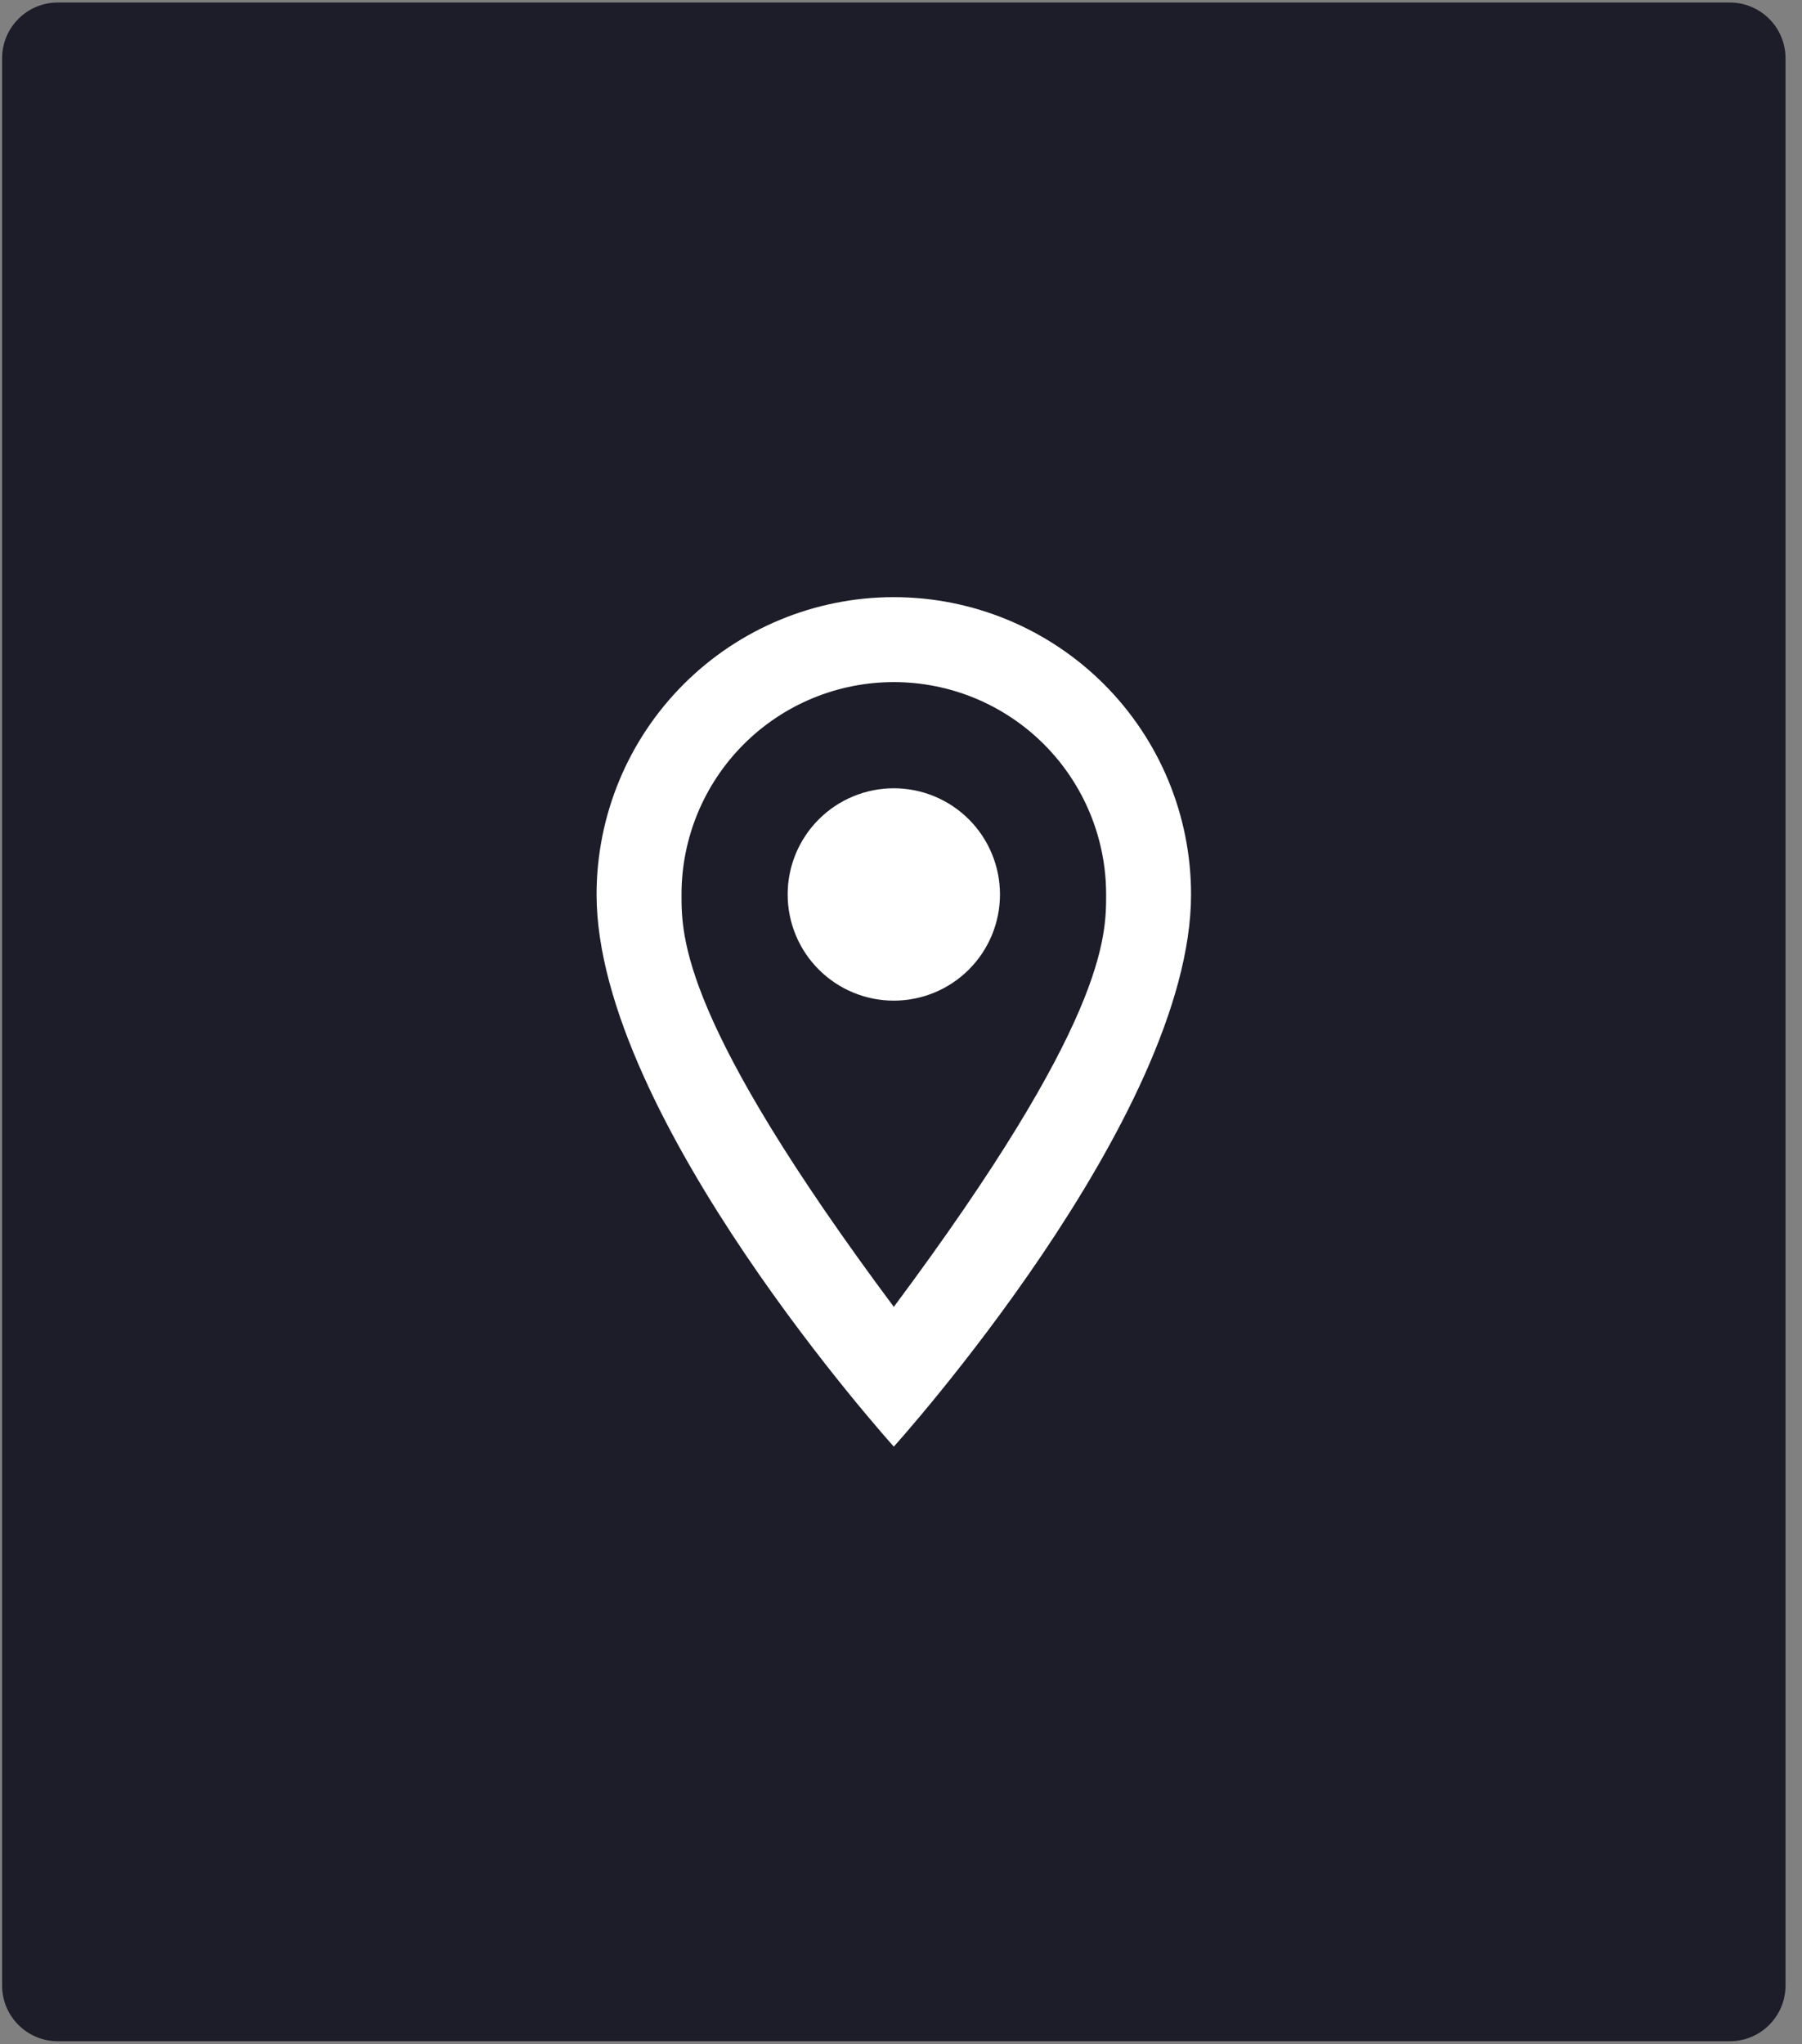
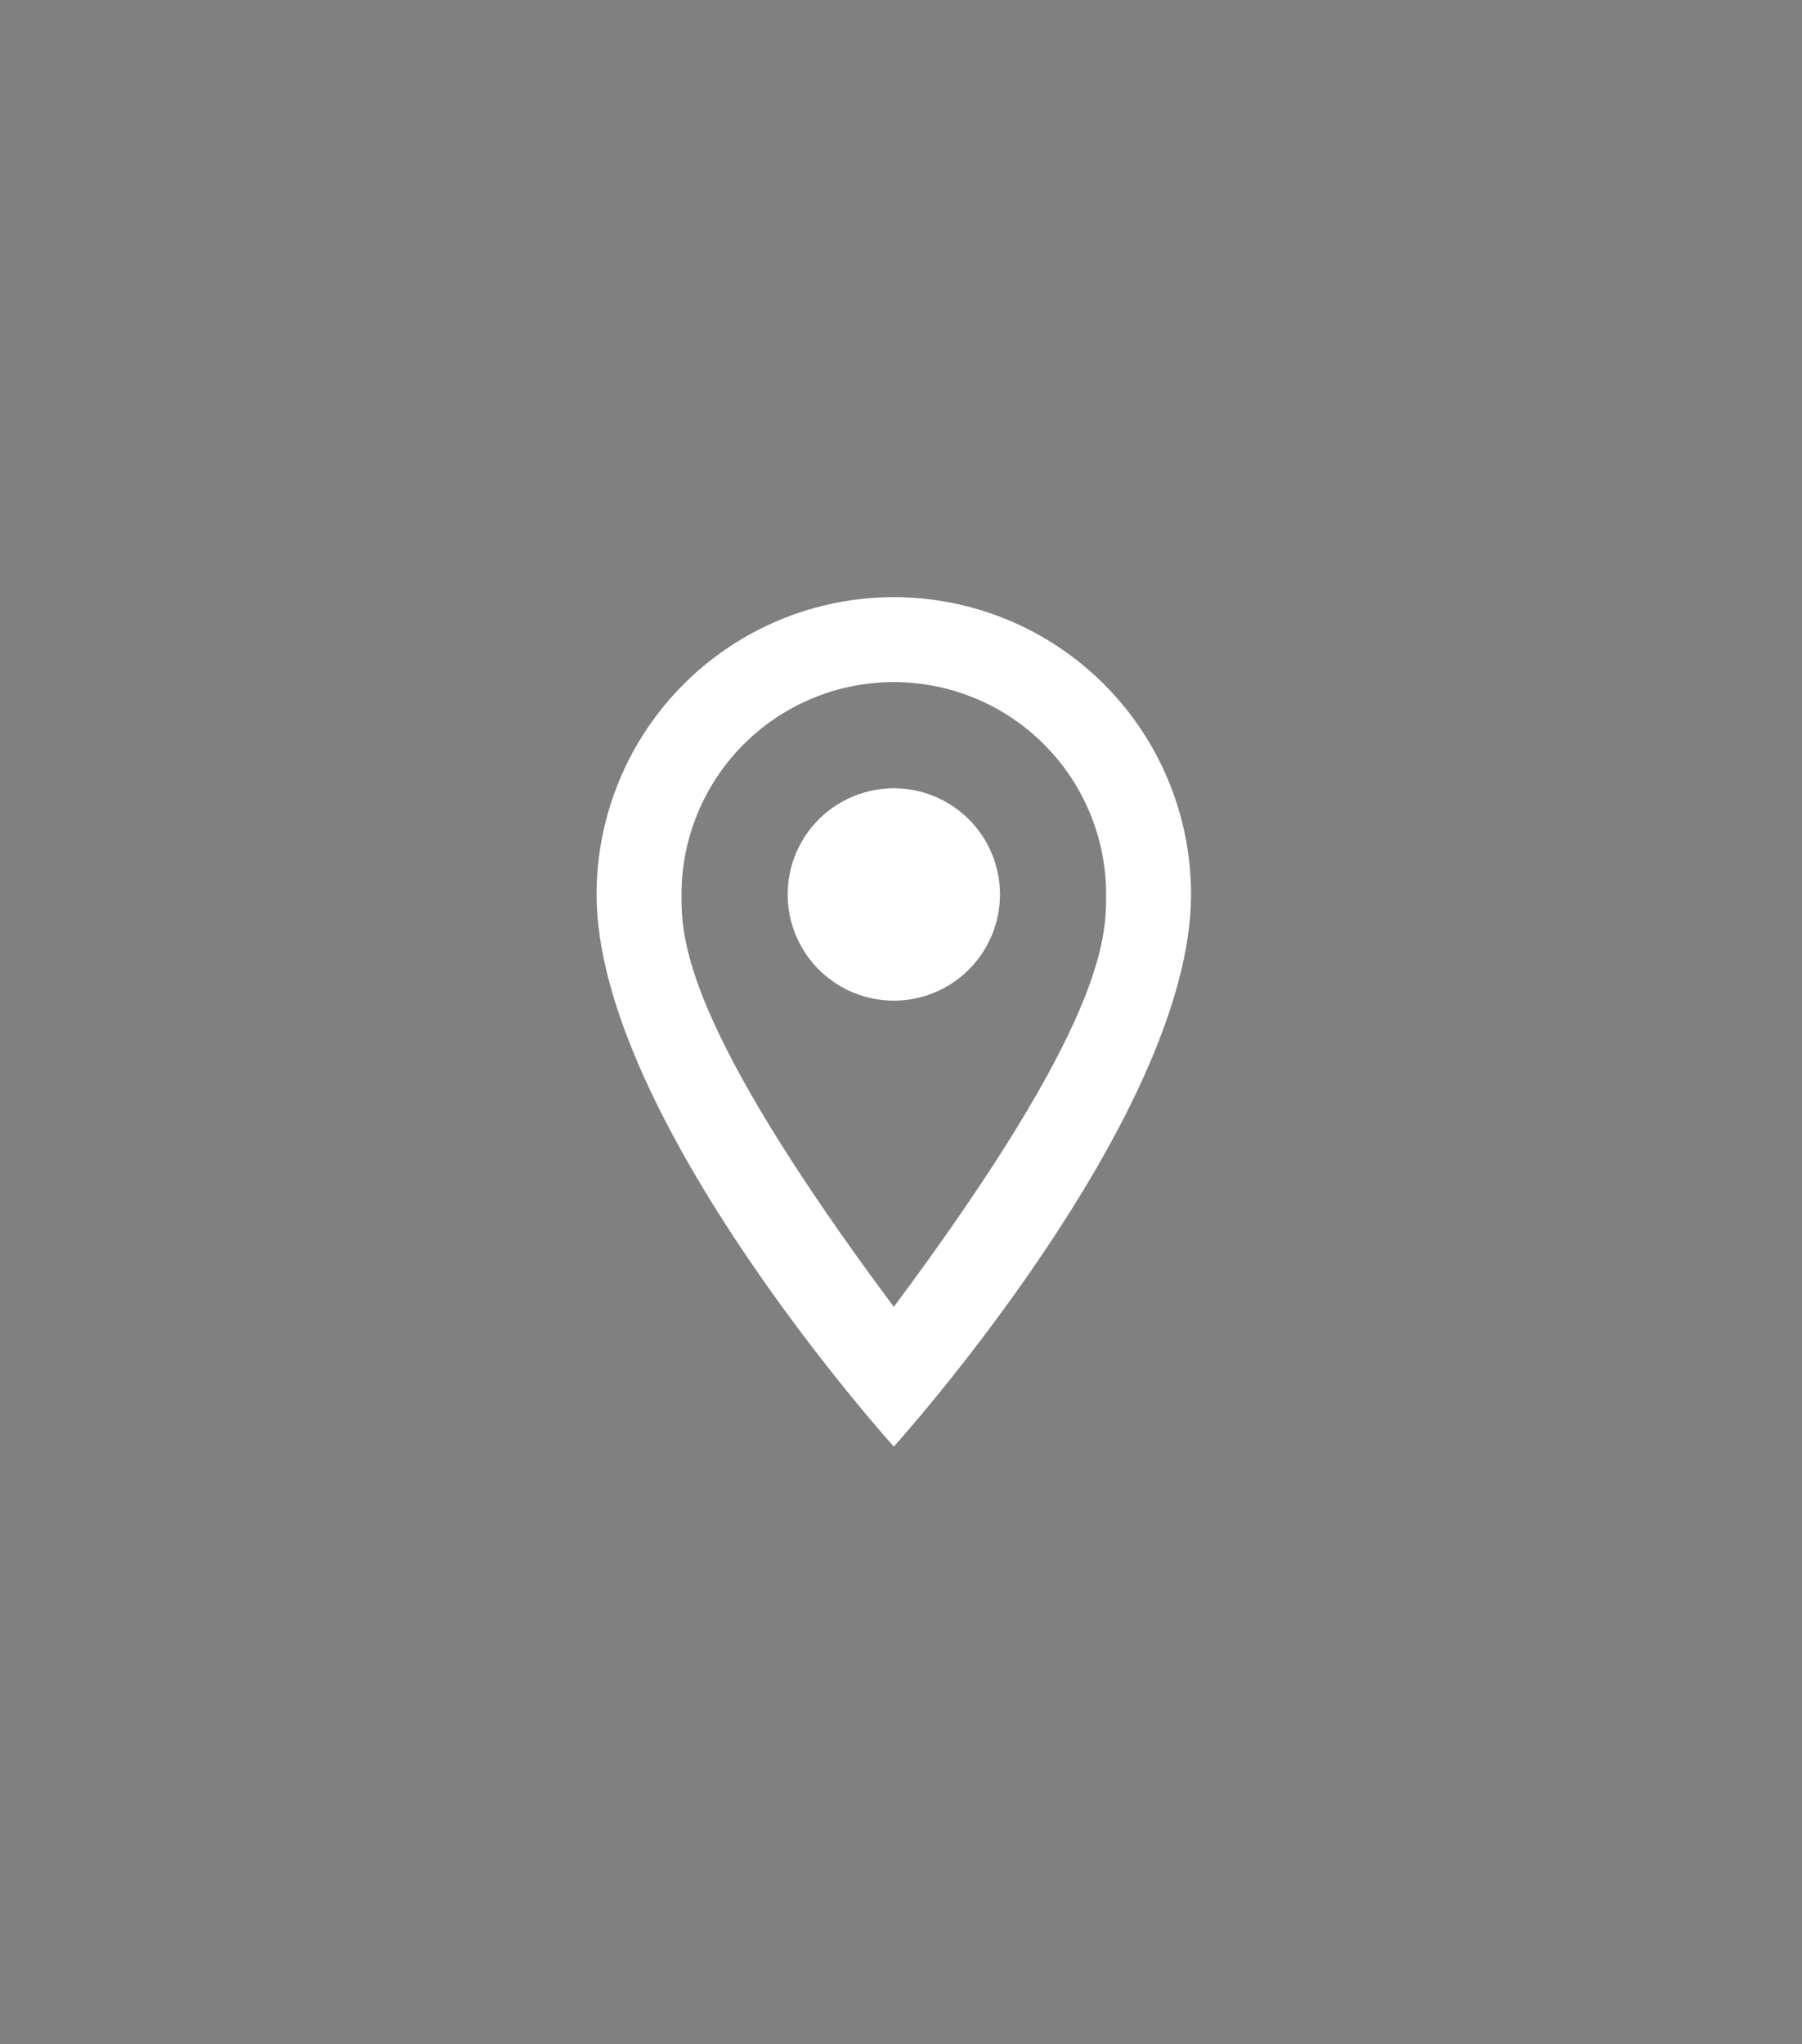
<svg xmlns="http://www.w3.org/2000/svg" width="97" height="110" viewBox="0 0 97 110" fill="none">
  <rect x="0" y="0" width="97" height="110" fill="#808080" stroke="none" />
-   <path d="M0.113 3.135C0.113 1.479 1.456 0.135 3.113 0.135H93.113C94.77 0.135 96.113 1.479 96.113 3.135V106.85C96.113 108.507 94.77 109.85 93.113 109.85H3.113C1.456 109.85 0.113 108.507 0.113 106.85V3.135Z" fill="#1D1D29" />
  <path d="M48.113 42.421C49.629 42.421 51.082 43.023 52.154 44.095C53.225 45.166 53.828 46.62 53.828 48.136C53.828 48.886 53.68 49.629 53.393 50.322C53.105 51.016 52.684 51.645 52.154 52.176C51.623 52.707 50.993 53.128 50.3 53.415C49.607 53.702 48.864 53.85 48.113 53.85C46.598 53.85 45.144 53.248 44.073 52.176C43.001 51.105 42.399 49.651 42.399 48.136C42.399 46.62 43.001 45.166 44.073 44.095C45.144 43.023 46.598 42.421 48.113 42.421ZM48.113 32.136C52.357 32.136 56.426 33.821 59.427 36.822C62.428 39.822 64.113 43.892 64.113 48.136C64.113 60.136 48.113 77.85 48.113 77.85C48.113 77.85 32.113 60.136 32.113 48.136C32.113 43.892 33.799 39.822 36.8 36.822C39.8 33.821 43.87 32.136 48.113 32.136ZM48.113 36.707C45.082 36.707 42.175 37.911 40.032 40.054C37.889 42.198 36.685 45.105 36.685 48.136C36.685 50.421 36.685 54.993 48.113 70.33C59.542 54.993 59.542 50.421 59.542 48.136C59.542 45.105 58.338 42.198 56.194 40.054C54.051 37.911 51.144 36.707 48.113 36.707Z" fill="white" />
</svg>